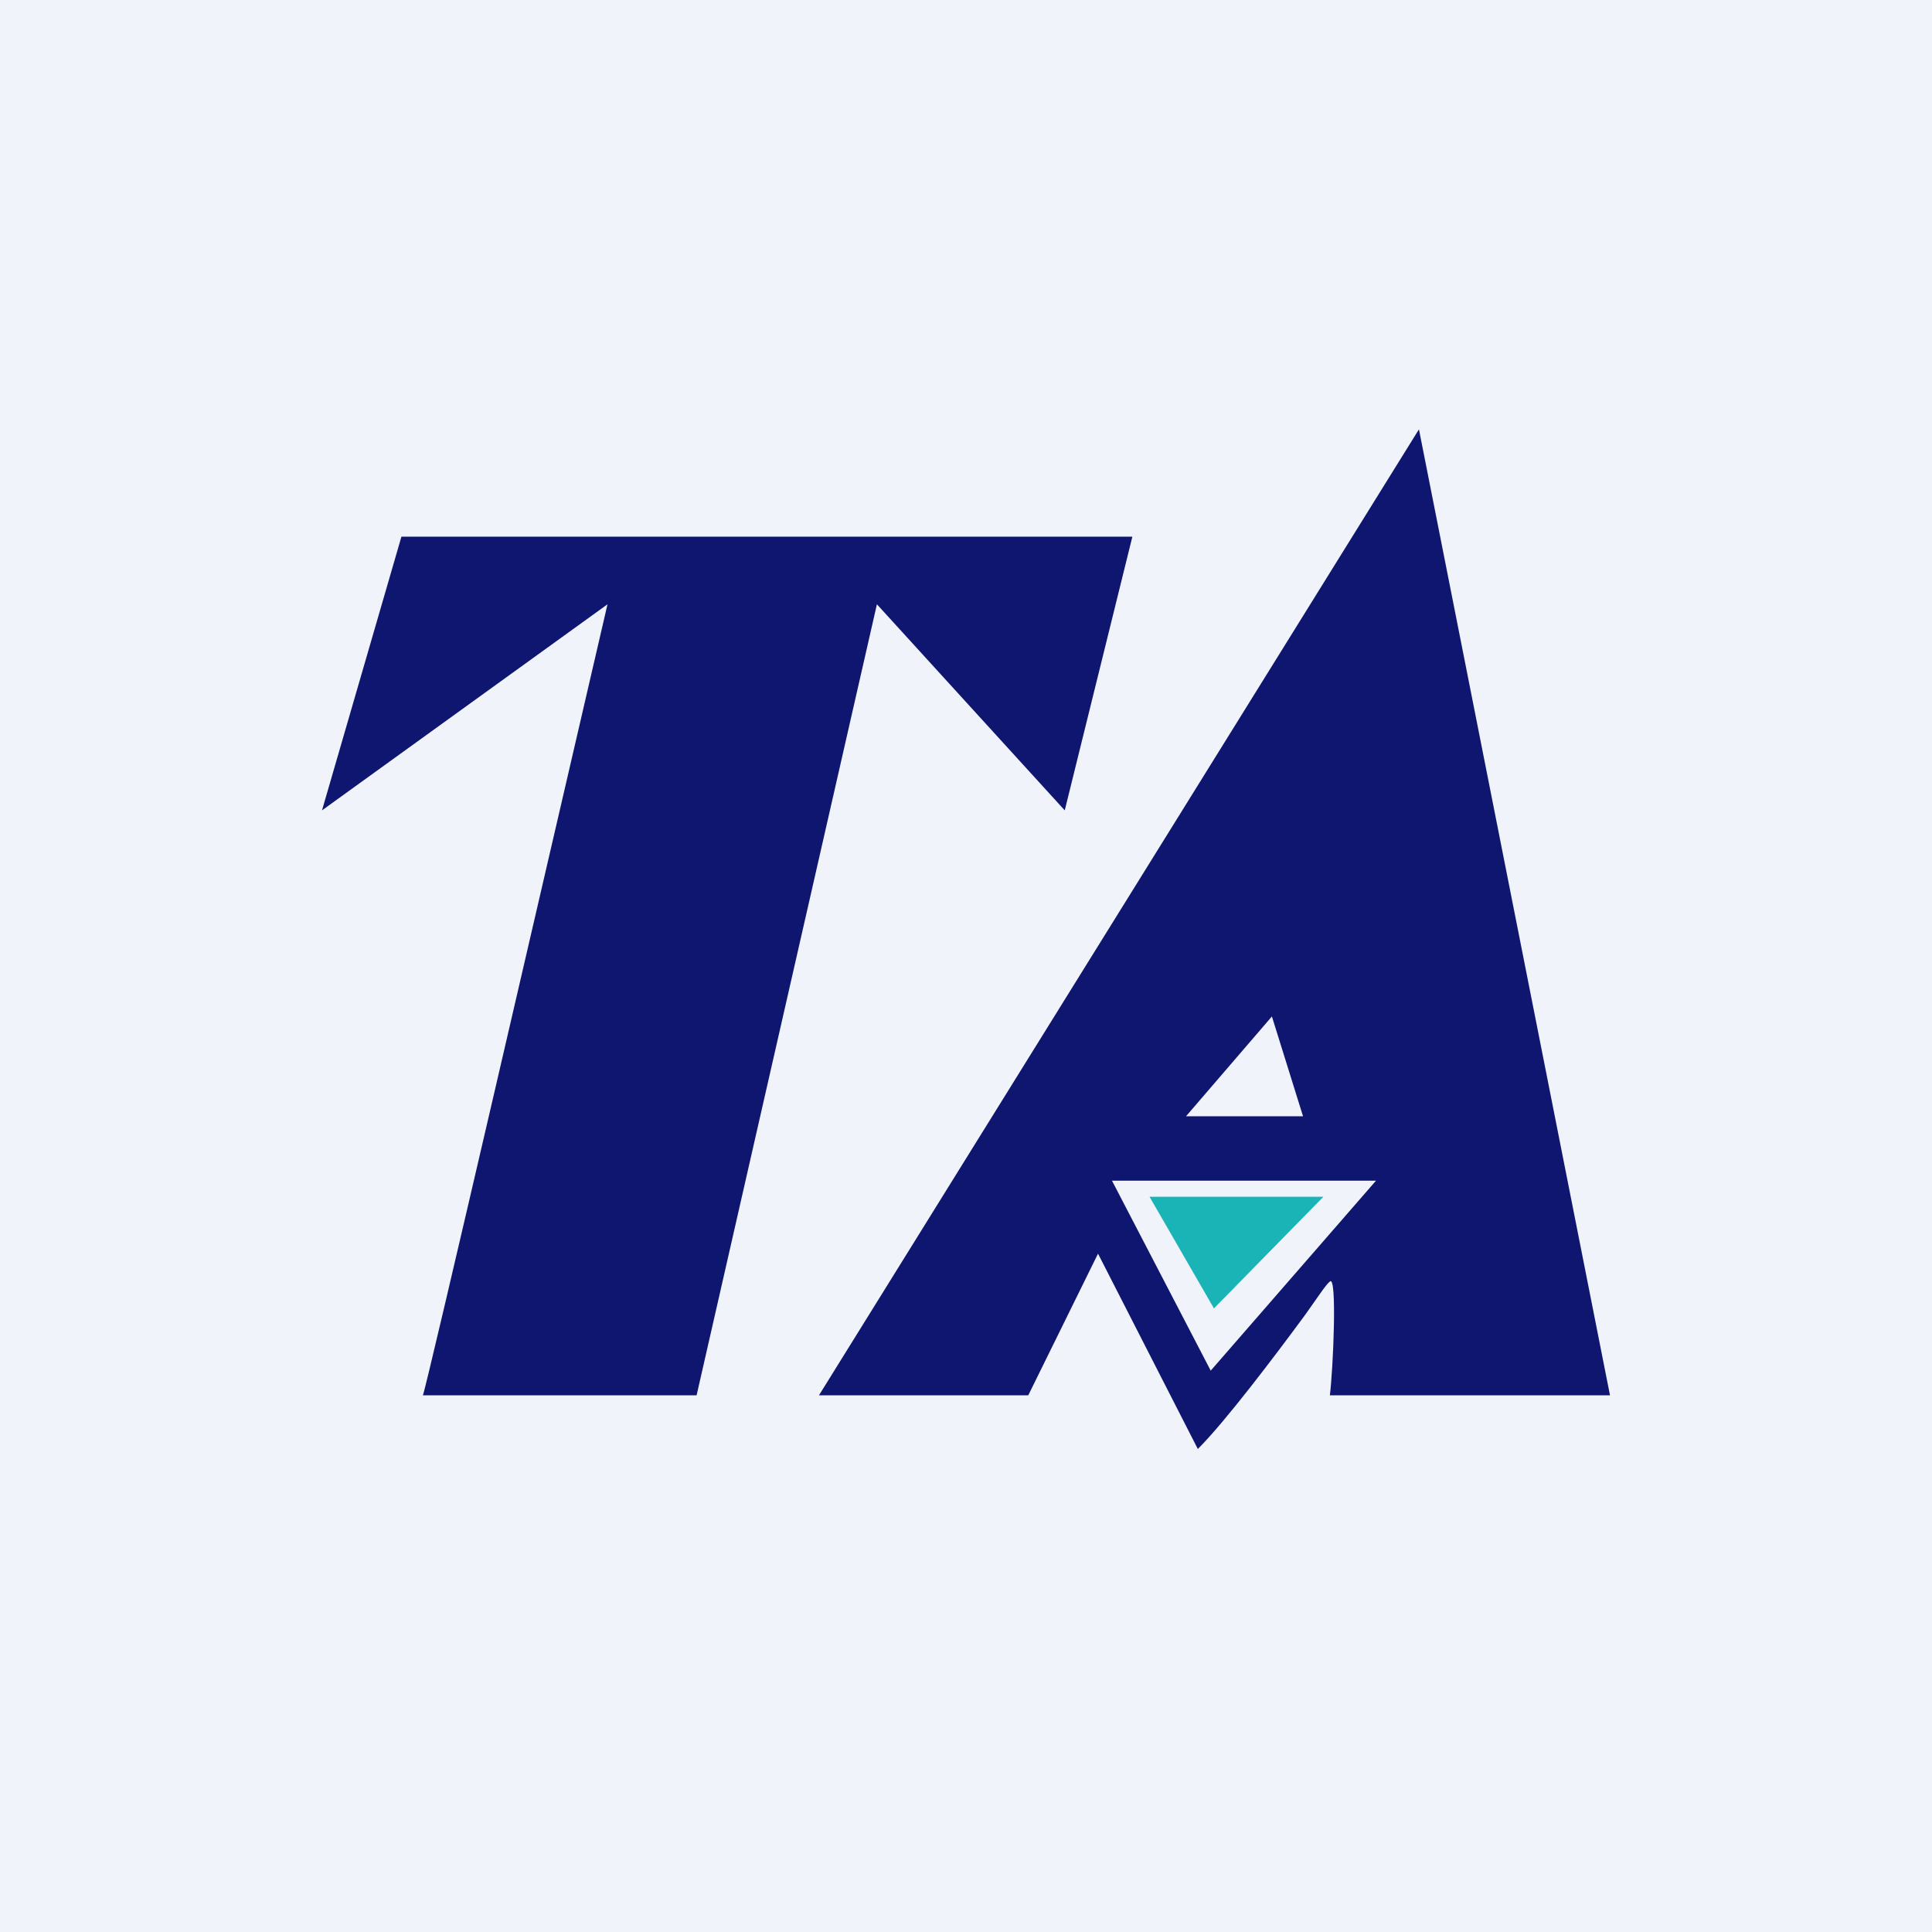
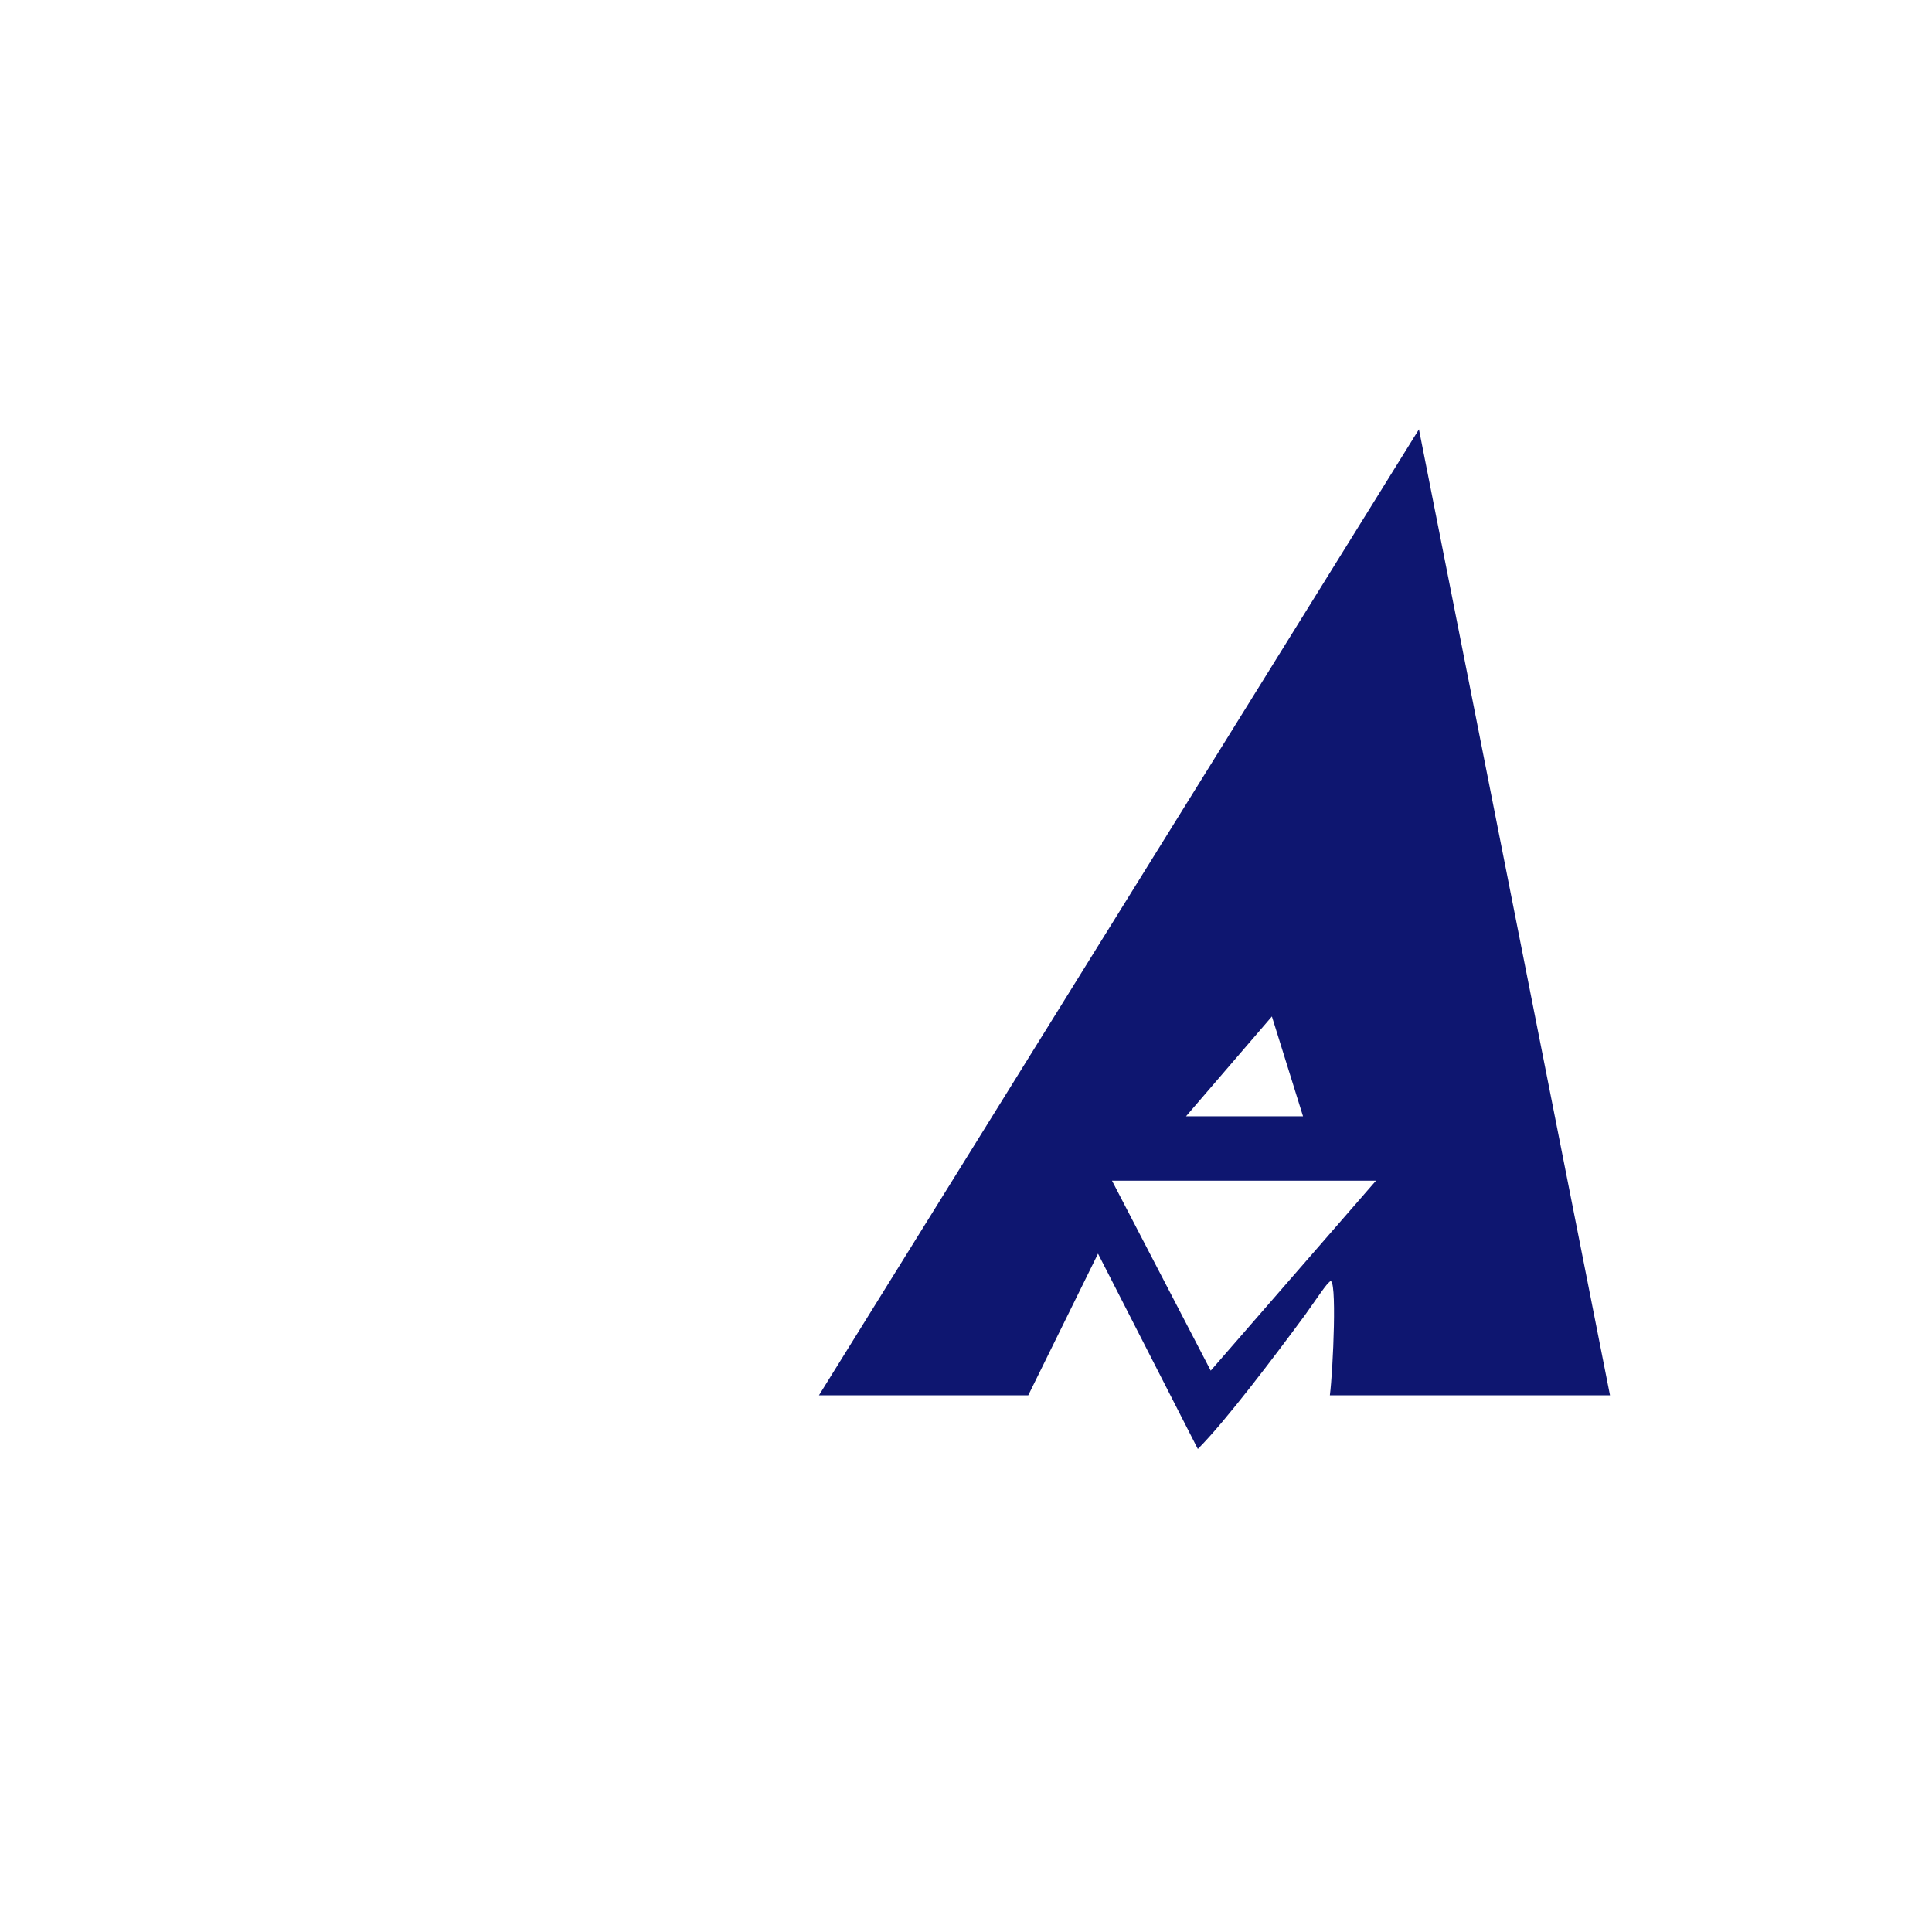
<svg xmlns="http://www.w3.org/2000/svg" width="18" height="18" viewBox="0 0 18 18">
-   <path fill="#F0F3FA" d="M0 0h18v18H0z" />
-   <path d="M5.66 5.63C5.1 8.04 3.98 12.9 3.94 13h2.55l1.68-7.37 1.75 1.92.63-2.55H3.74L3 7.55l2.66-1.92Z" fill="#0E1670" />
  <path fill-rule="evenodd" d="m13.22 4-5.59 9h1.95l.65-1.32.93 1.82c.26-.26.72-.87 1-1.25.12-.17.2-.29.23-.31.07-.07.03.83 0 1.06H15l-1.78-9Zm-1.94 8.77L10.36 11h2.46l-1.54 1.77Zm-.22-2.37h1.08l-.29-.93-.8.93Z" fill="#0E1670" />
-   <path d="m11.31 12.19-.6-1.04h1.62l-1.02 1.04Z" fill="#1BB4B6" />
</svg>